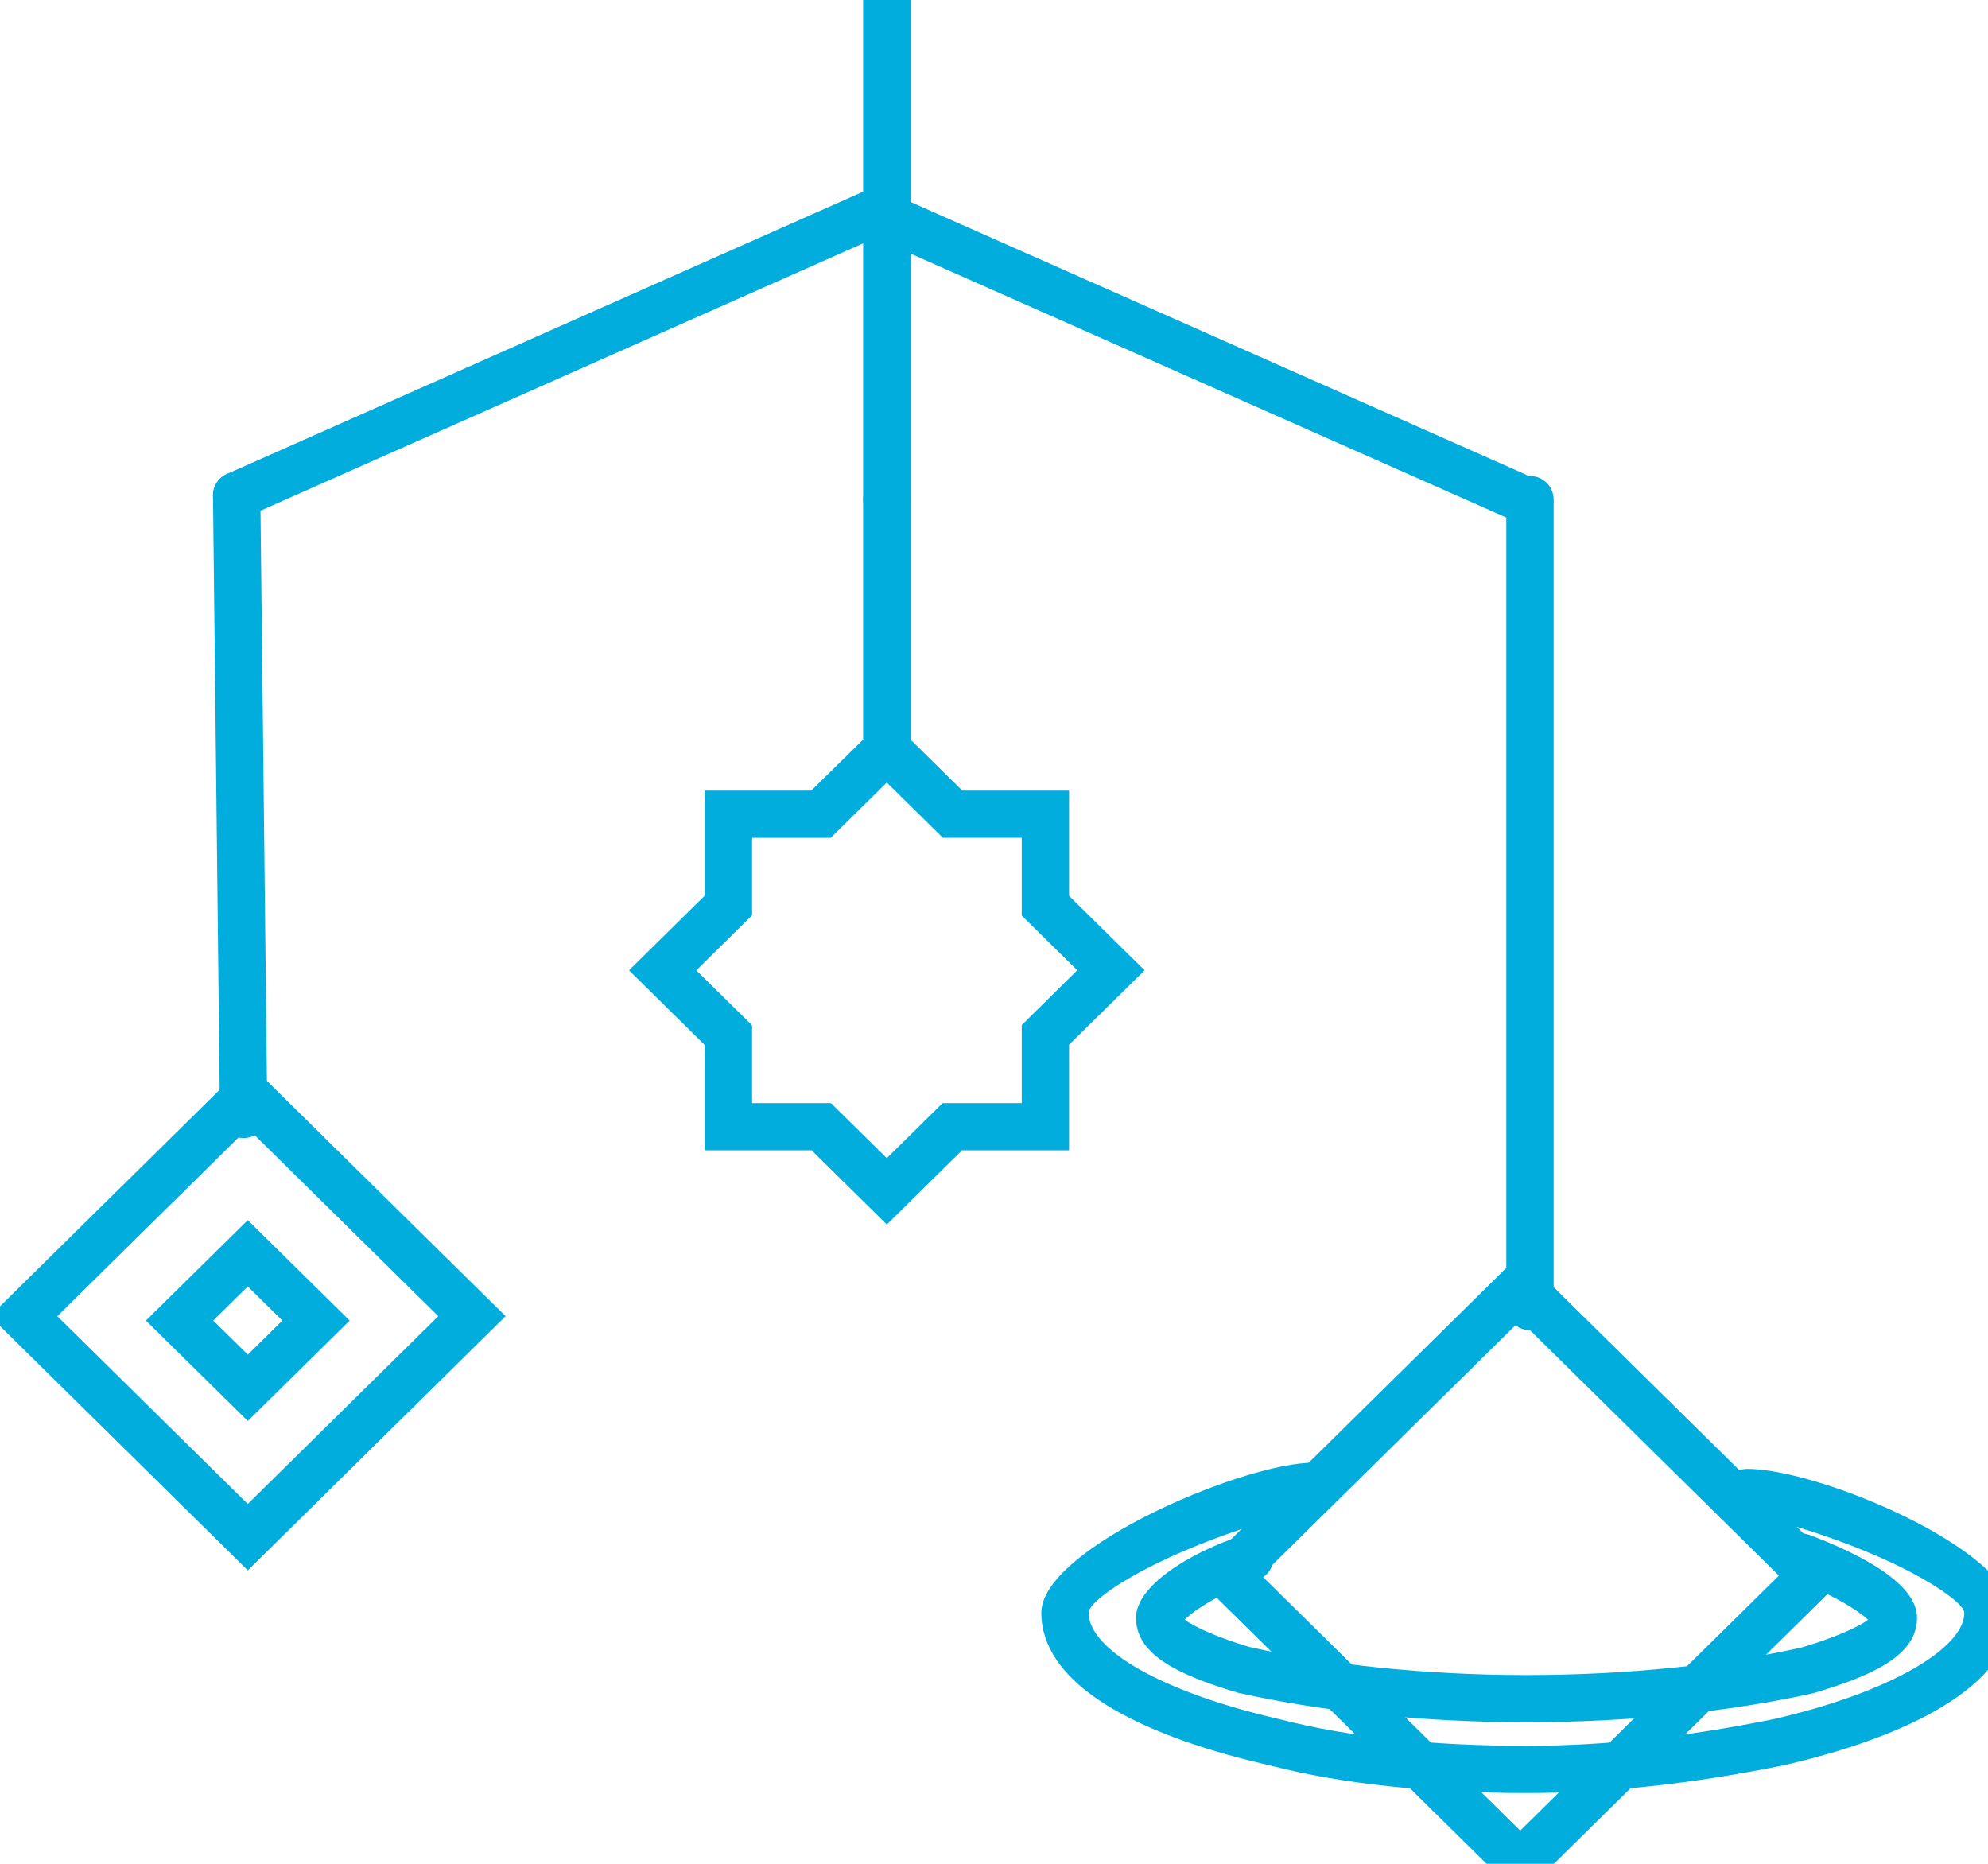
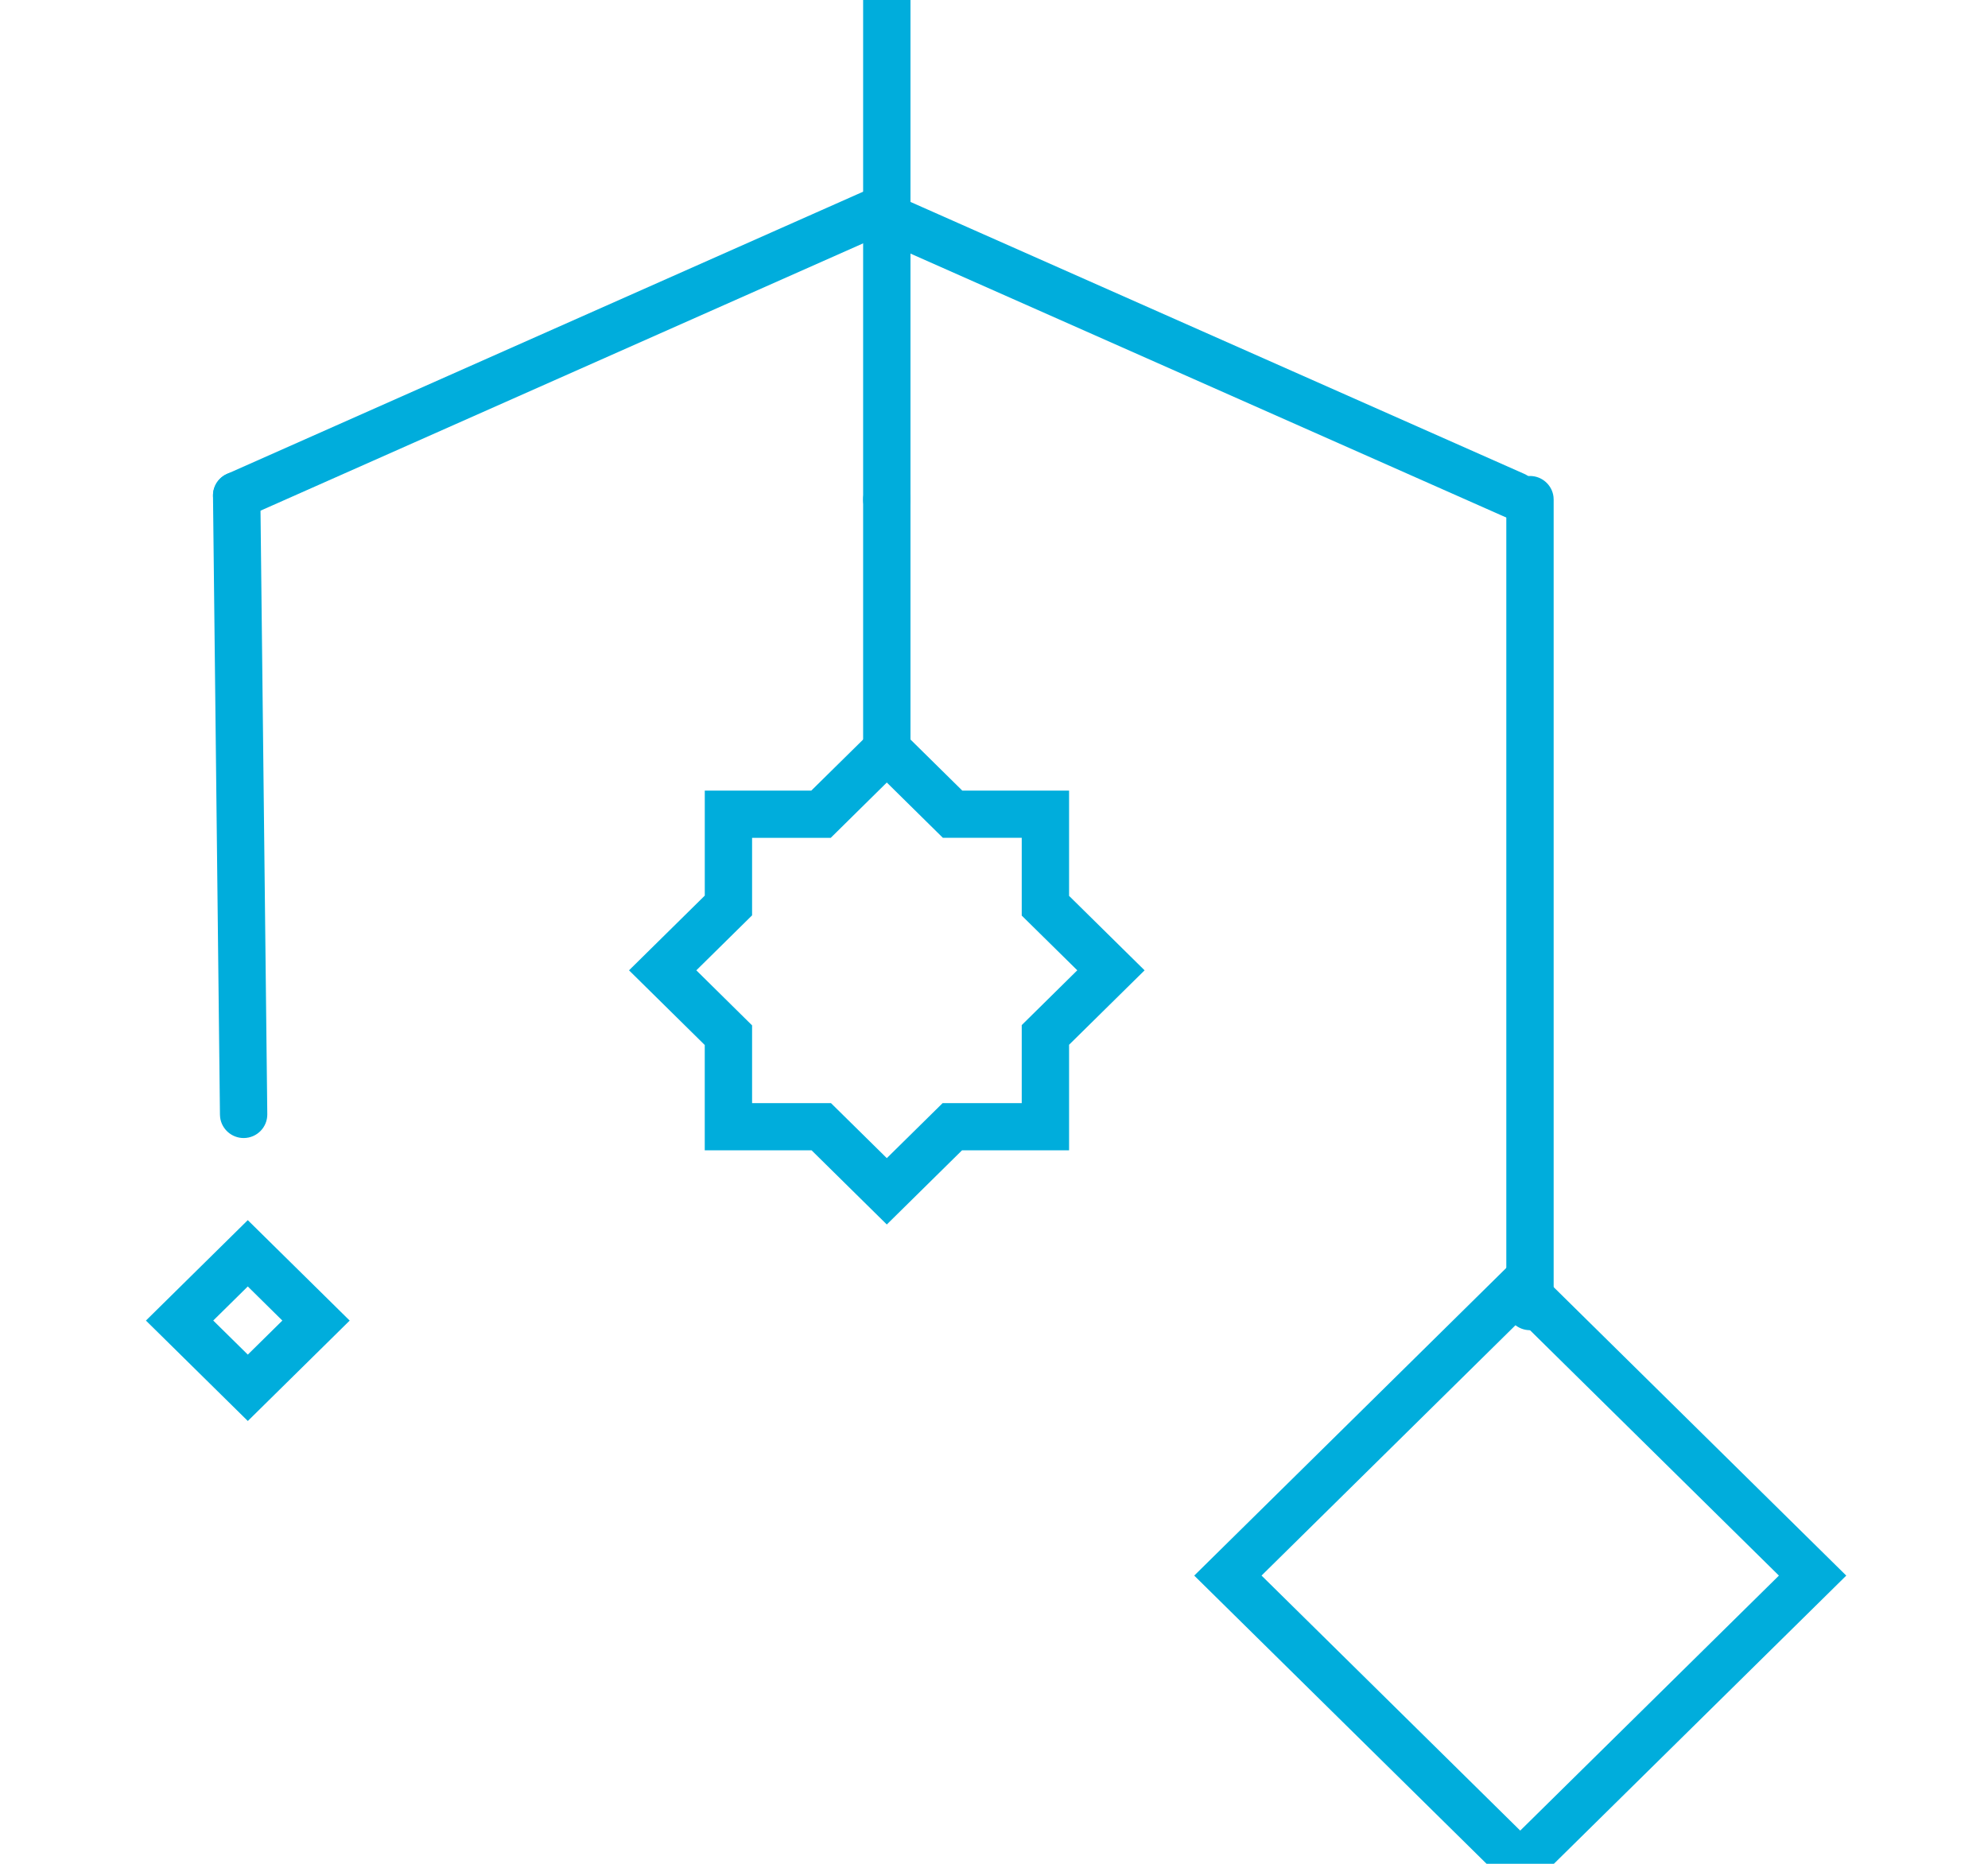
<svg xmlns="http://www.w3.org/2000/svg" width="64" height="60" viewBox="0 0 64 60">
  <g fill="none" fill-rule="evenodd">
    <g fill="#00ADDC" fill-rule="nonzero">
      <g>
        <g>
          <g>
            <g>
              <path d="M6.849 15.19c.39-.004.716.285.764.662l.006.089.224 19.927c.005.42-.332.763-.753.768-.39.004-.716-.285-.765-.663l-.006-.088-.224-19.927c-.004-.42.333-.763.754-.768zM27.787-.76c.39 0 .713.294.757.671l.005.089v16.082c0 .42-.341.76-.762.76-.39 0-.713-.293-.757-.671l-.005-.089V0c0-.42.341-.76.762-.76z" transform="translate(-820 -3817) translate(0 3632) translate(256 185) translate(564) translate(.762)" />
              <path d="M27.164 6.11c.384-.17.834.002 1.005.385.16.356.022.769-.307.962l-.079.041-20.616 9.145c-.385.17-.835-.002-1.006-.385-.159-.356-.021-.768.307-.962l.08-.04L27.163 6.11z" transform="translate(-820 -3817) translate(0 3632) translate(256 185) translate(564) translate(.762)" />
              <path d="M26.732 6.527c.159-.356.559-.53.923-.417l.083.031 20.571 9.114c.385.17.558.62.387 1.003-.158.356-.558.53-.922.417l-.083-.032L27.119 7.53c-.384-.17-.558-.619-.387-1.002zM30.218 25.452l-2.43-2.396-2.433 2.396h-3.428v3.38l-2.439 2.405 2.438 2.404v3.39h3.439l2.422 2.388 2.422-2.388h3.446v-3.398l2.431-2.396-2.431-2.397v-3.388h-3.437zm-4.236 1.52l1.805-1.781 1.805 1.78h2.539v2.504l1.788 1.761L32.131 33v2.513h-2.548l-1.796 1.77-1.796-1.77H23.45v-2.504l-1.795-1.772 1.795-1.77v-2.495h2.532zM58.675 50.722L48.179 40.375 37.684 50.722l10.495 10.346 10.496-10.346zm-10.496-8.21l8.328 8.21-8.328 8.209-8.328-8.21 8.328-8.21z" transform="translate(-820 -3817) translate(0 3632) translate(256 185) translate(564) translate(.762)" />
-               <path d="M41.507 47.089c.42 0 .762.34.762.76 0 .389-.294.71-.673.753l-.089.006c-.05 0-.12.007-.206.021l-.193.037-.233.054-.267.07-.297.083-.323.097-.343.108-.359.118-.558.195-.377.139-.19.072-.374.147-.368.152c-.338.143-.655.289-.949.433l-.34.172c-.164.086-.319.17-.463.254l-.277.163-.248.158c-.547.36-.856.664-.856.837 0 1.076 1.931 2.305 5.145 3.177l.505.132.524.125c2.212.57 4.868.85 7.921.85 2.62 0 5.178-.3 7.942-.855l.258-.06.504-.127.486-.133c3.018-.863 4.905-2.096 4.905-3.109 0-.084-.094-.212-.27-.368l-.147-.123-.176-.132-.1-.069-.217-.144-.119-.075-.257-.153-.28-.157-.15-.08-.316-.161-.336-.163-.357-.162c-.061-.027-.123-.054-.186-.08l-.39-.162-.395-.156-.398-.148-.394-.14-.385-.128-.372-.118-.18-.054-.342-.097-.316-.083-.147-.036-.268-.058c-.208-.041-.376-.063-.49-.063-.422 0-.763-.34-.763-.76s.341-.76.762-.76c.719 0 1.785.243 2.923.637l.404.145c.135.05.27.102.407.156l.407.168c.204.086.406.176.606.269l.397.19c1.832.908 3.369 2.065 3.369 3.065 0 2.036-2.583 3.688-6.56 4.72l-.527.131-.27.063c-2.875.577-5.53.89-8.262.89-3.173 0-5.954-.293-8.282-.894l-.552-.132c-4.161-1.033-6.785-2.654-6.785-4.778 0-.98 1.46-2.116 3.235-3.04l.399-.2c.202-.1.406-.196.612-.288l.413-.18.207-.087.412-.164.205-.078.406-.148.399-.134.388-.12c.063-.02.126-.038.189-.056l.366-.098.177-.044.34-.074c.383-.077.722-.118.997-.118zm15.958 2.316l.1.034.394.157c1.672.69 2.9 1.498 2.988 2.381l.005.102c0 1.11-1.152 1.788-3.346 2.431-2.611.58-5.83.933-9.225.933-3.394 0-6.614-.353-9.274-.946-2.145-.63-3.297-1.309-3.297-2.418 0-1.01 1.671-2.073 3.422-2.653.4-.132.83.083.963.481.133.398-.083.828-.482.96-.582.193-1.25.51-1.76.834-.206.13-.376.257-.497.367l-.075.071.02.017c.064.05.172.116.323.194l.2.1.115.053.26.111c.28.115.618.238 1.01.36l.18.053c2.5.557 5.61.897 8.892.897 3.283 0 6.391-.34 8.843-.884l.206-.062.382-.124c.06-.02.119-.04.176-.061l.323-.12c.151-.06.288-.117.409-.171l.222-.104.096-.048.16-.088c.07-.04.124-.076.162-.106l.014-.013-.058-.054c-.097-.084-.225-.18-.38-.28l-.12-.078c-.423-.262-.976-.537-1.512-.76l-.123-.05-.025-.002c-.108-.015-.207-.05-.295-.098l-.084-.052c-.022-.015-.038-.026-.052-.038l-.043-.04-.097-.122-.051-.07-.045-.091c-.03-.068-.043-.117-.04-.196l.01-.114.04-.265.17-.218c.103-.126.153-.162.258-.196l.105-.031c.174-.041.277-.032.433.017zM15.515 42.371l-8.3-8.181-8.299 8.181 8.3 8.182 8.299-8.182zm-8.3-6.046l6.133 6.046-6.133 6.045-6.132-6.045 6.132-6.046z" transform="translate(-820 -3817) translate(0 3632) translate(256 185) translate(564) translate(.762)" />
              <path d="M10.495 42.512l-3.28-3.233-3.279 3.233 3.28 3.233 3.28-3.233zm-3.28-1.098l1.113 1.098-1.112 1.096-1.113-1.097 1.112-1.097zM48.493 15.323c.39 0 .713.293.757.67l.005.09v25.979c0 .42-.341.76-.762.76-.39 0-.713-.294-.757-.672l-.005-.088v-25.98c0-.419.341-.759.762-.759zM27.787 15.323c.39 0 .713.293.757.67l.005.09v8.04c0 .42-.341.76-.762.76-.39 0-.713-.293-.757-.67l-.005-.09v-8.04c0-.42.341-.76.762-.76z" transform="translate(-820 -3817) translate(0 3632) translate(256 185) translate(564) translate(.762)" />
            </g>
          </g>
        </g>
      </g>
    </g>
  </g>
</svg>